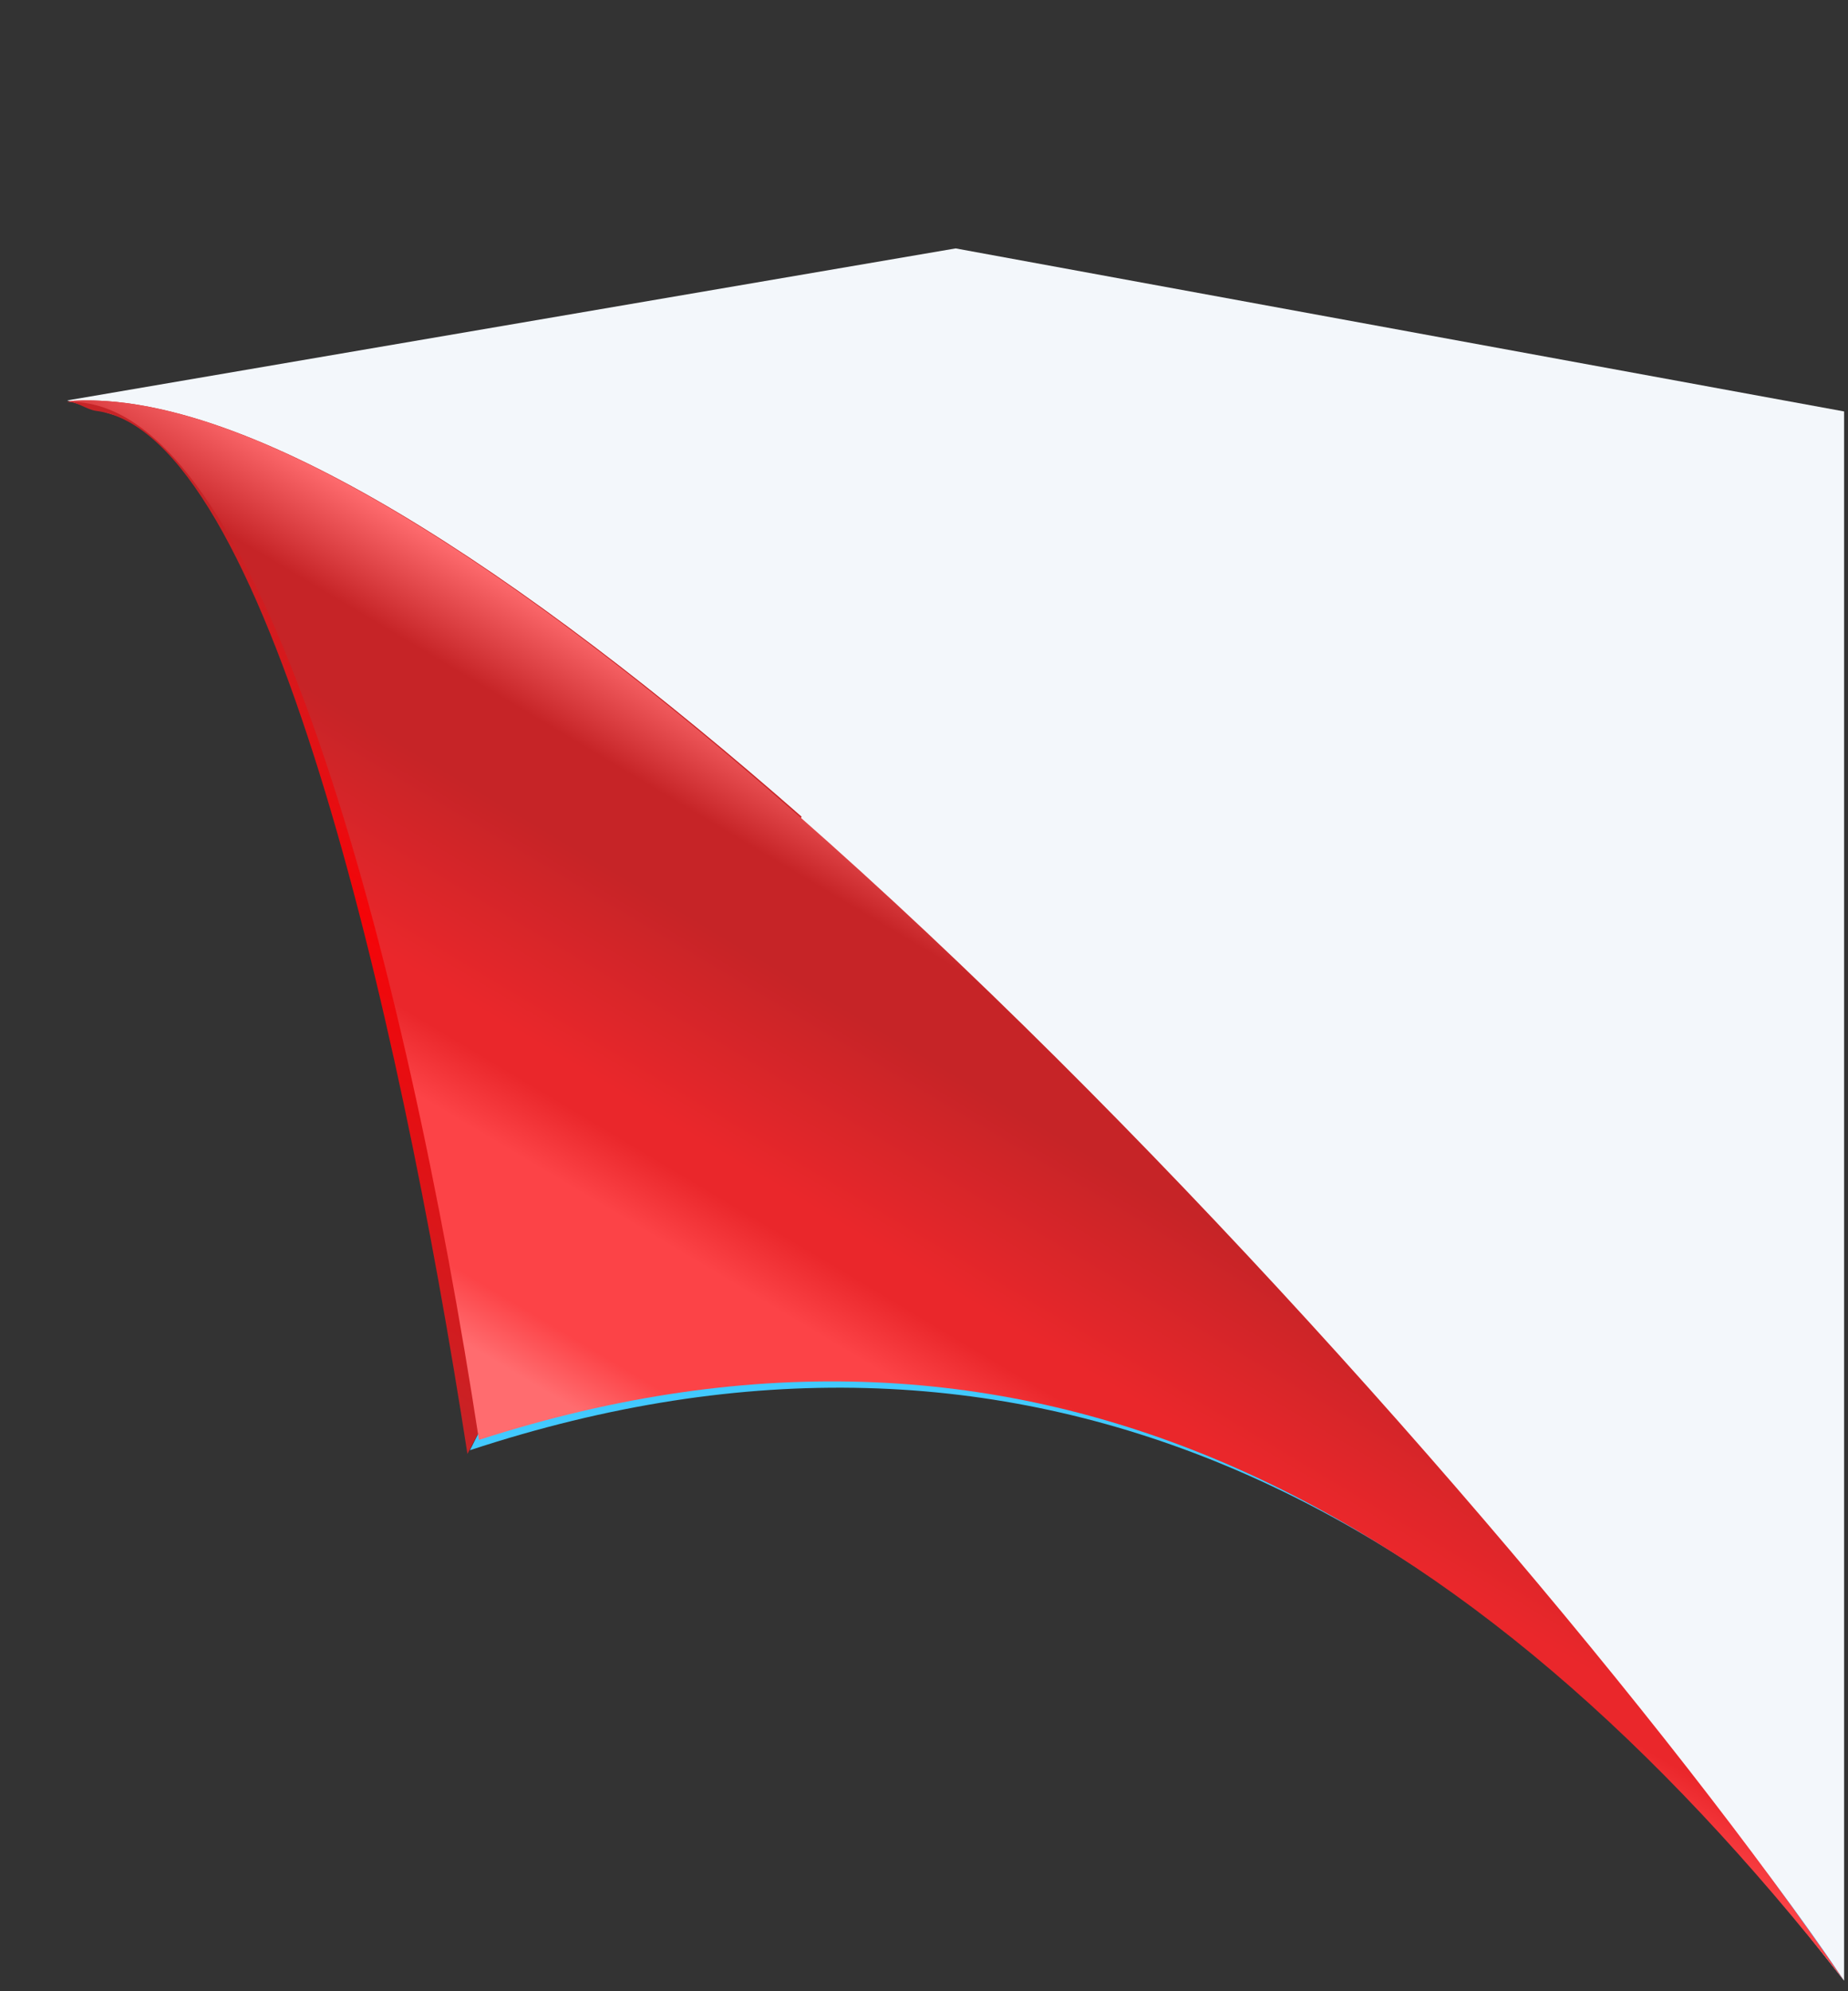
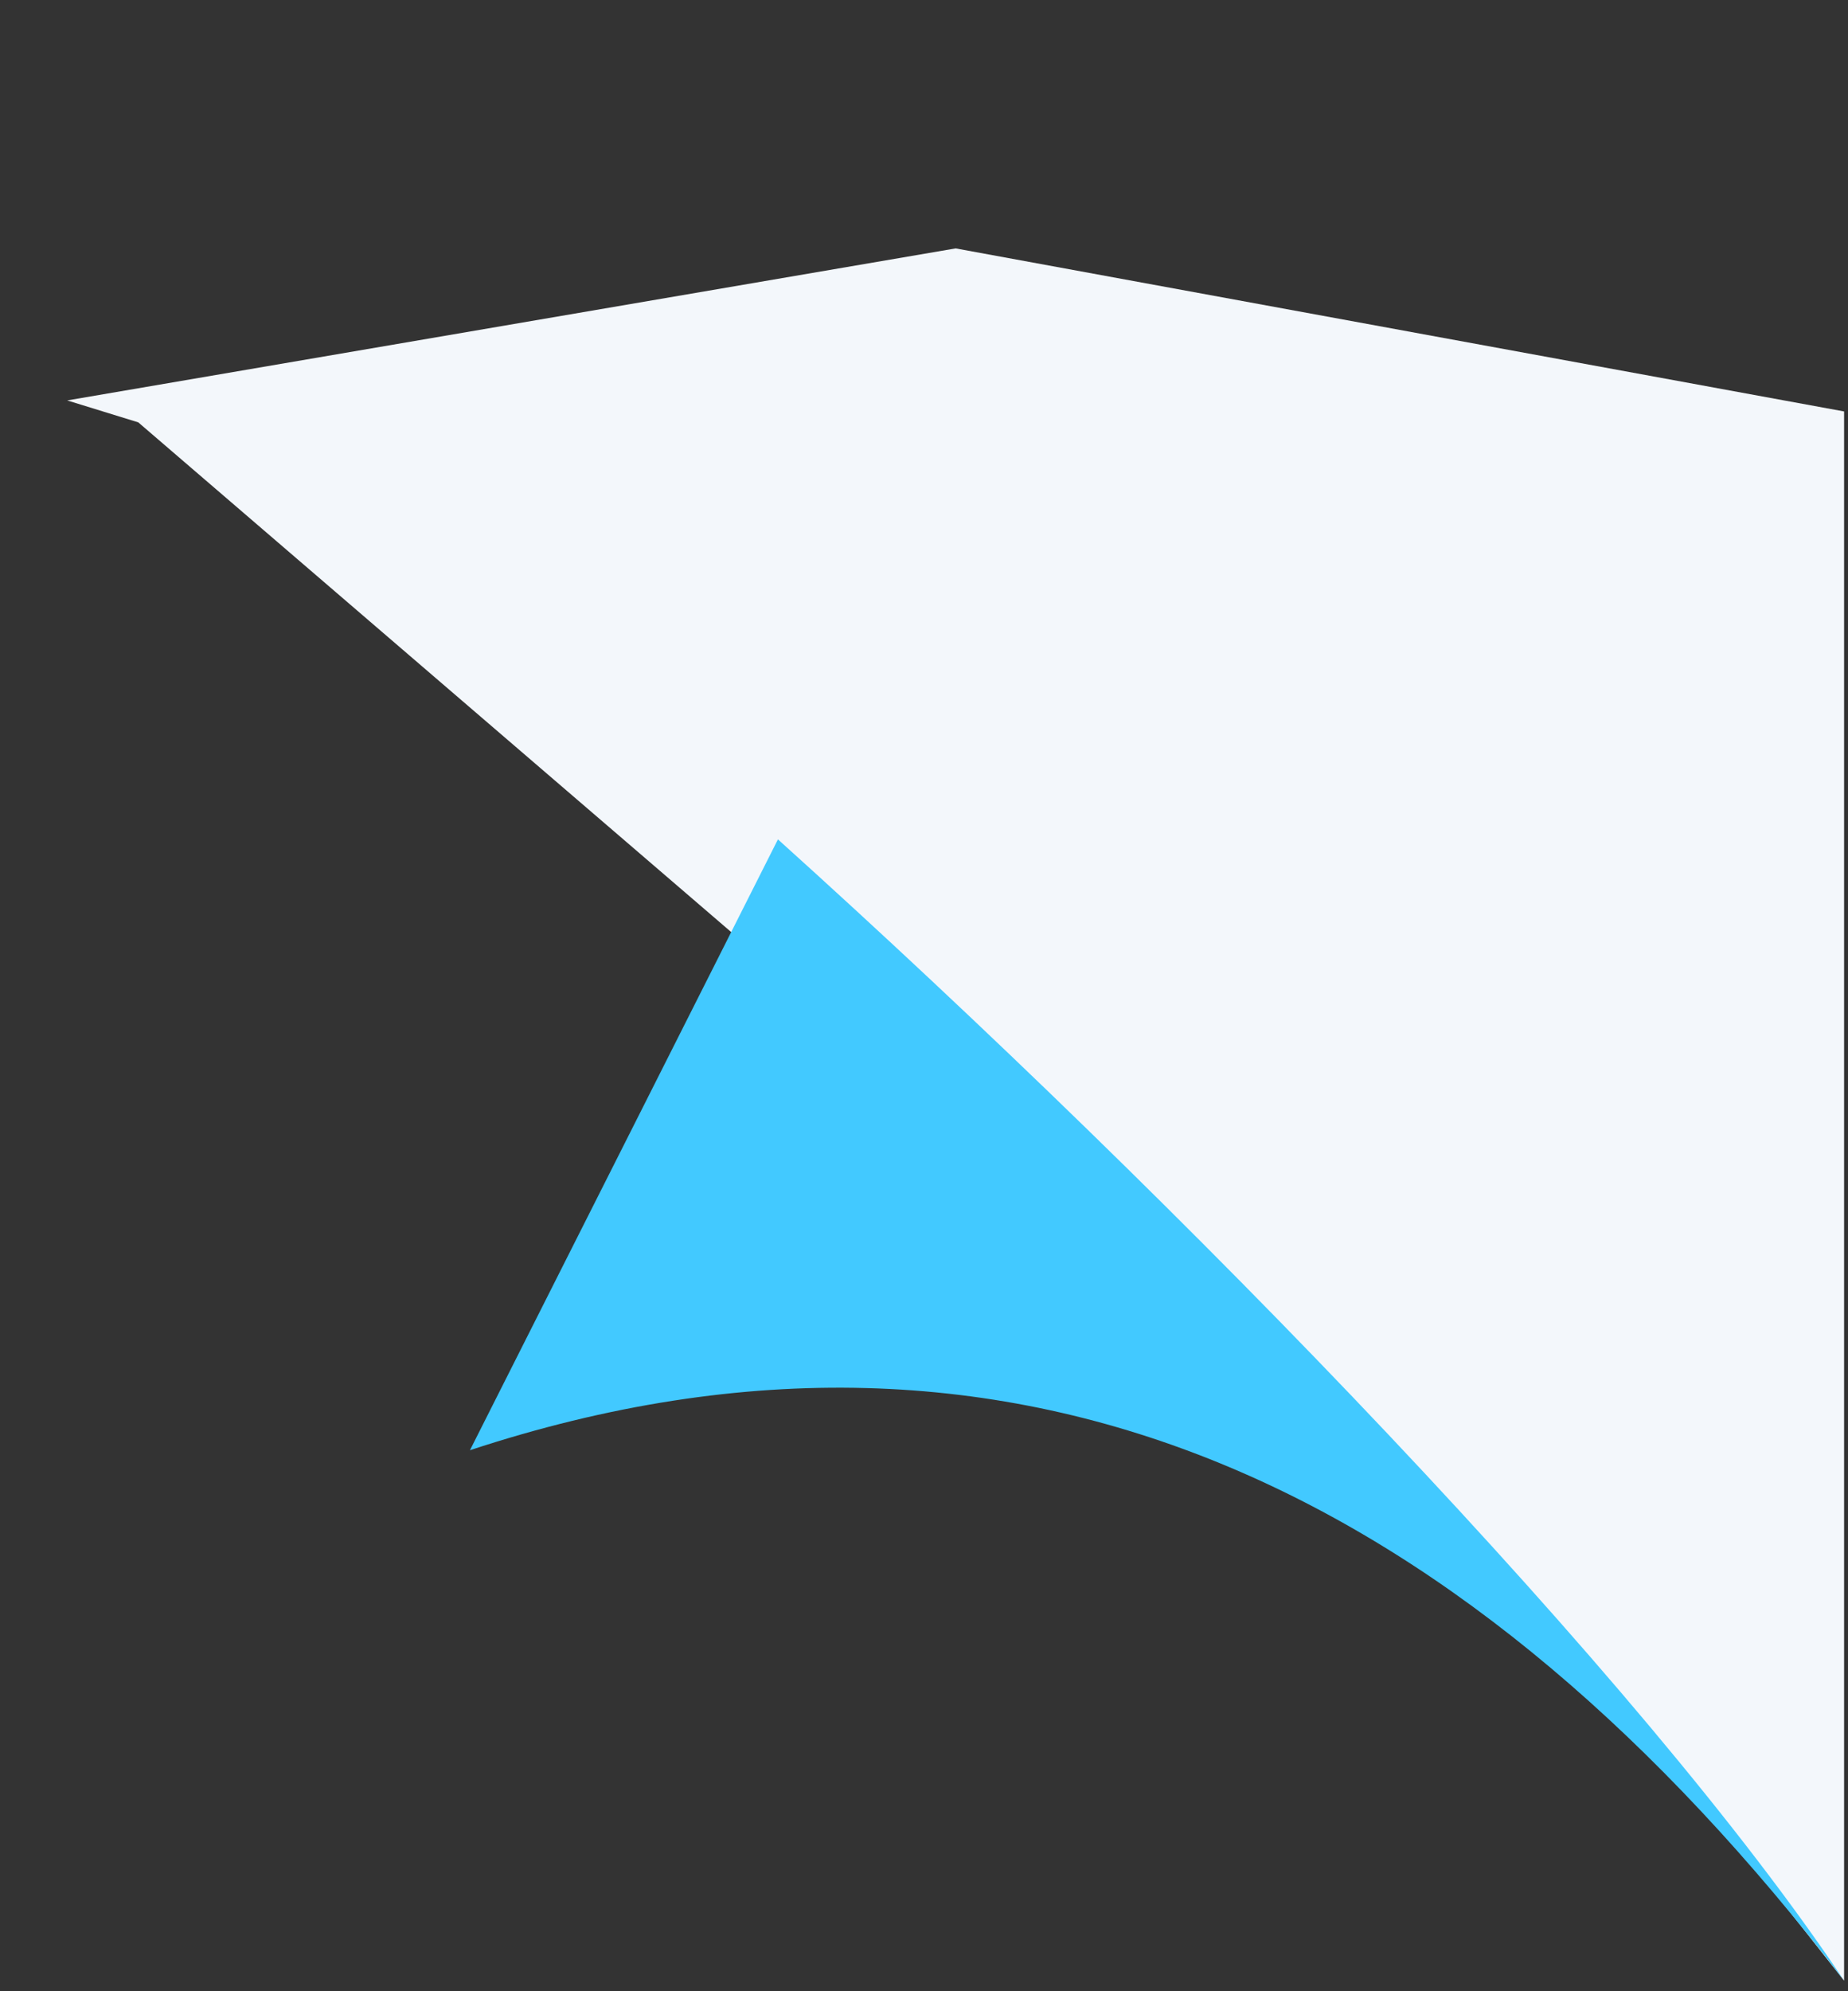
<svg xmlns="http://www.w3.org/2000/svg" width="78" height="84" viewBox="0 0 78 84" fill="none">
  <rect x="0" y="0" width="78" height="84" fill="#333333" stroke="none" />
  <path d="M77.835 17.357L40.336 10.479L2.836 16.892L5.836 17.817L68.336 71.517L77.835 83.553V17.357Z" fill="#F3F7FB" />
-   <path d="M19.729 61.333C16.81 42.461 11.199 18.252 4.067 17.335C3.657 17.283 3.261 16.938 2.835 16.953C2.93 16.942 3.028 16.91 3.118 16.907C10.515 16.512 21.936 24.017 33.835 34.452L19.729 61.333Z" fill="url(#paint0_linear_51001_3564)" />
  <path d="M32.835 35.409C50.024 50.889 69.328 70.809 77.835 83.553C62.19 63.15 43.204 53.476 19.835 61.178L32.835 35.409Z" fill="#42C9FF" />
-   <path d="M3.112 16.907C21.216 15.935 63.411 62.437 77.835 83.553C62.168 63.56 43.617 53.196 20.216 60.743C17.139 40.709 11.013 16.664 2.835 16.957C2.93 16.944 3.028 16.914 3.12 16.909L3.112 16.907Z" fill="url(#paint1_linear_51001_3564)" />
  <defs>
    <linearGradient id="paint0_linear_51001_3564" x1="18.798" y1="22.795" x2="2.132" y2="50.893" gradientUnits="userSpaceOnUse">
      <stop offset="0.11" stop-color="#C62427" />
      <stop offset="0.47" stop-color="#F50408" />
      <stop offset="1" stop-color="#C62427" />
    </linearGradient>
    <linearGradient id="paint1_linear_51001_3564" x1="42.466" y1="36.926" x2="26.167" y2="64.276" gradientUnits="userSpaceOnUse">
      <stop stop-color="#FF6C6F" />
      <stop offset="0.14" stop-color="#C62427" />
      <stop offset="0.26" stop-color="#C62427" />
      <stop offset="0.51" stop-color="#EA272B" />
      <stop offset="0.56" stop-color="#EA272B" />
      <stop offset="0.65" stop-color="#FC4347" />
      <stop offset="0.74" stop-color="#FC4347" />
      <stop offset="0.82" stop-color="#FC4347" />
      <stop offset="0.9" stop-color="#FF6C6F" />
      <stop offset="0.95" stop-color="#FF6C6F" />
    </linearGradient>
  </defs>
</svg>